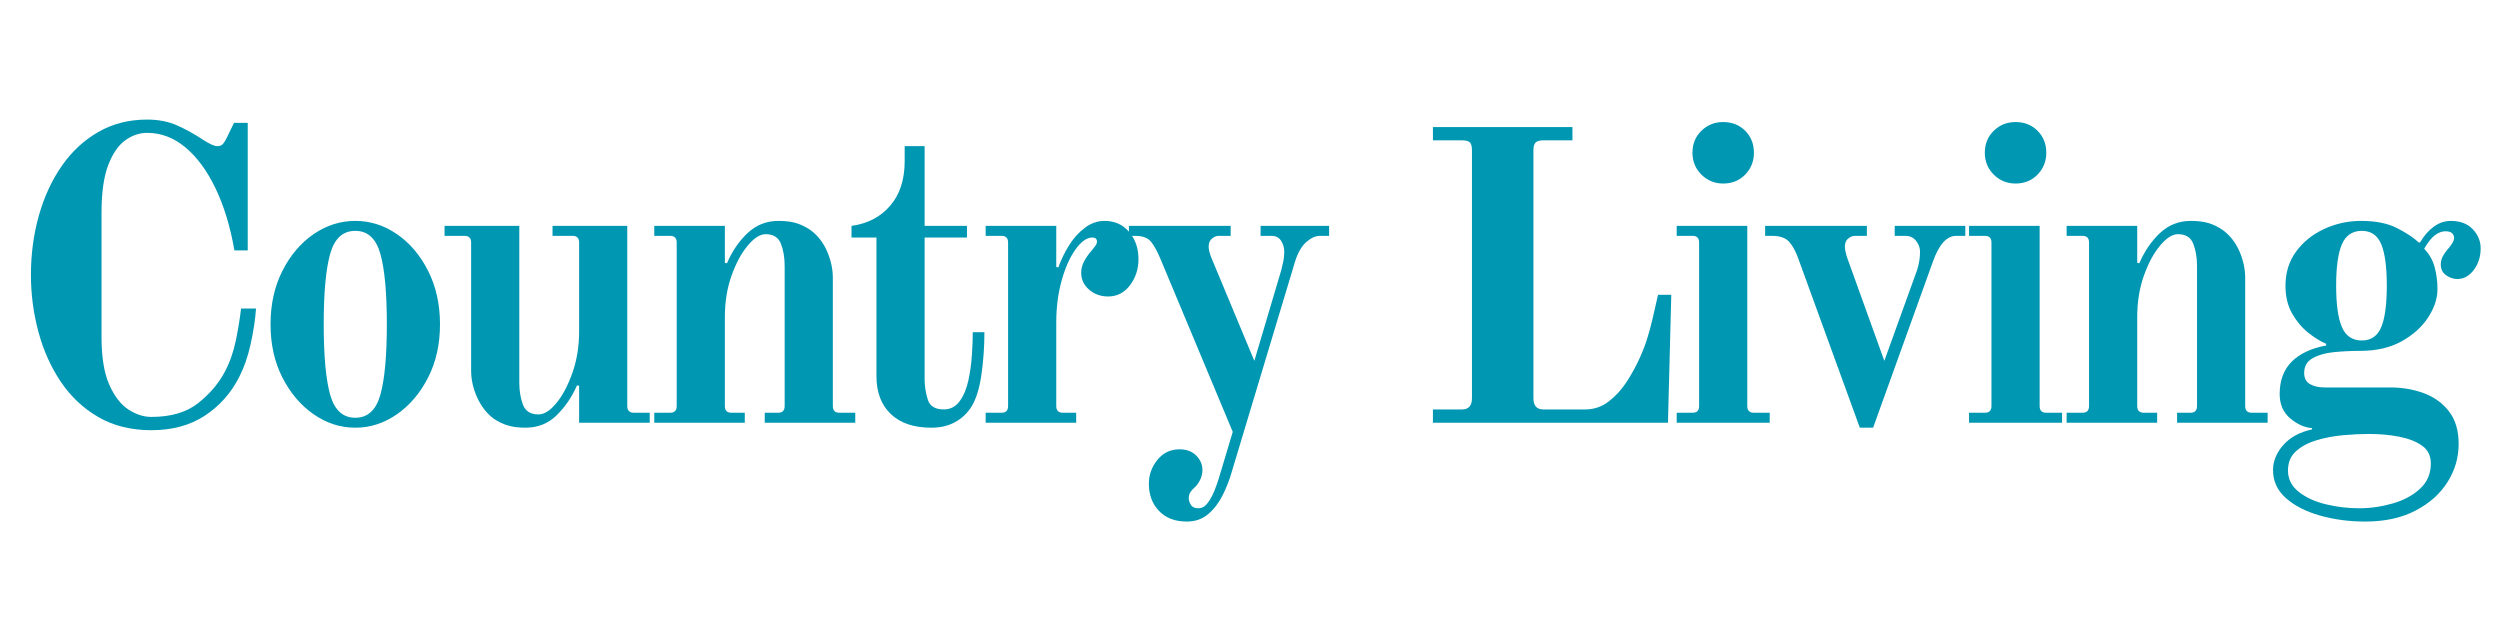
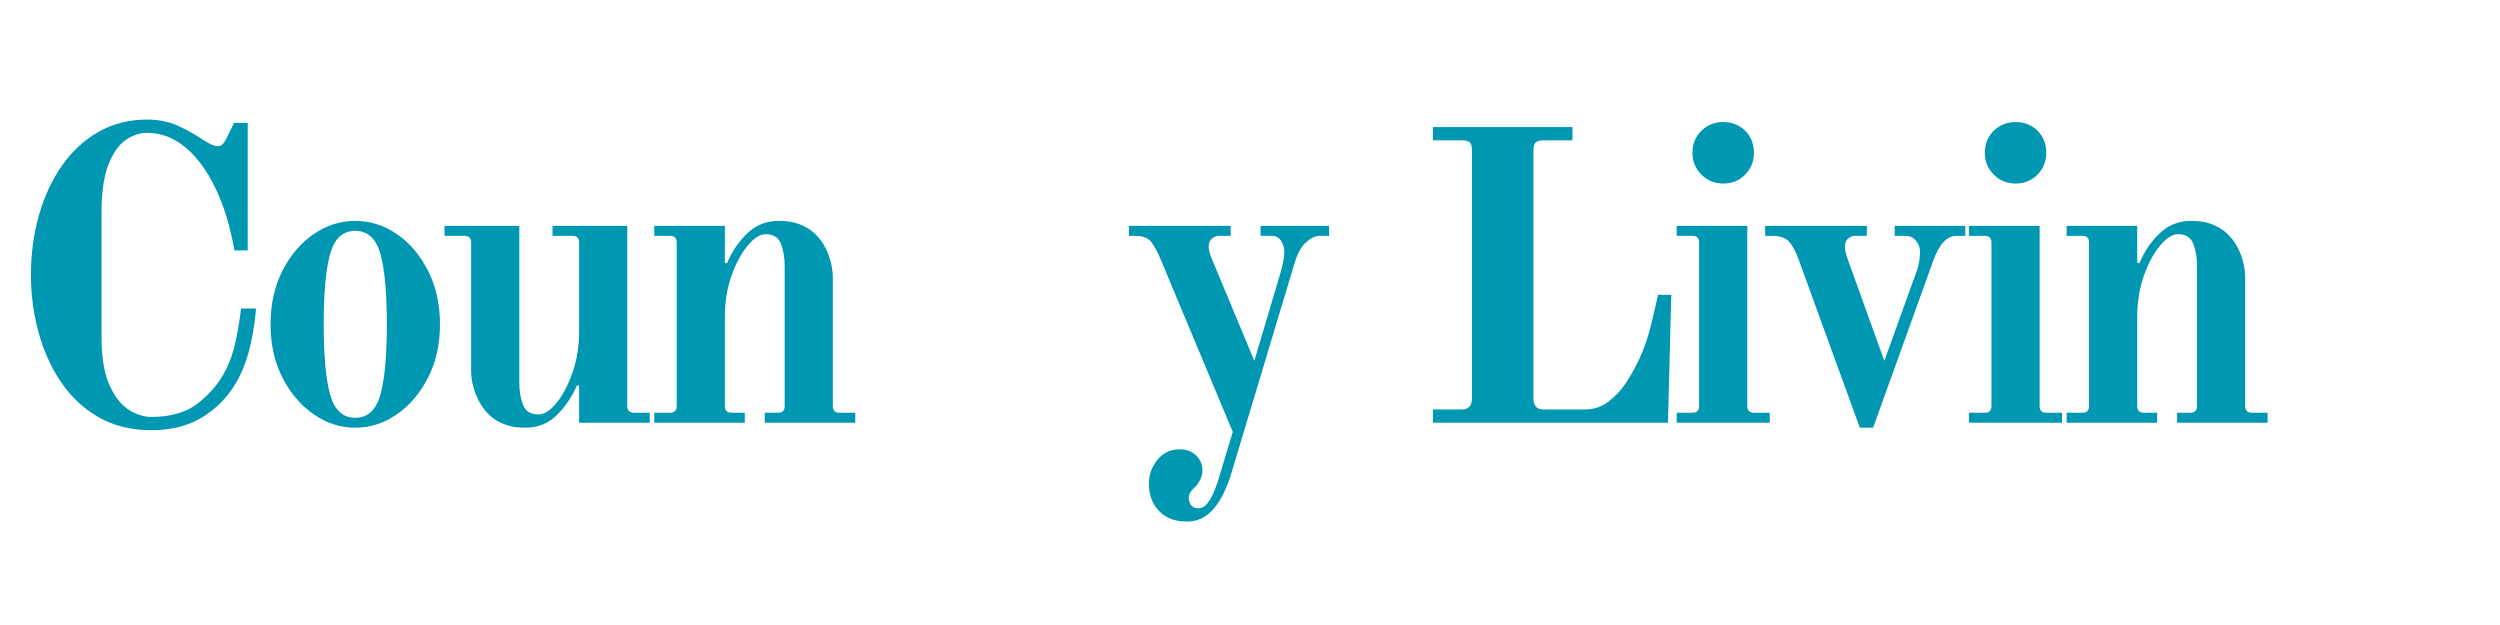
<svg xmlns="http://www.w3.org/2000/svg" version="1.0" preserveAspectRatio="xMidYMid meet" height="500" viewBox="0 0 1500 375" zoomAndPan="magnify" width="2000">
  <defs>
    <g />
  </defs>
  <g fill-opacity="1" fill="#0097b2">
    <g transform="translate(1.121, 253.635)">
      <g>
        <path d="M 17.438 -88.703 C 17.438 -101.16 19.016 -112.992 22.172 -124.203 C 25.328 -135.422 29.895 -145.348 35.875 -153.984 C 41.852 -162.617 49.16 -169.426 57.797 -174.406 C 66.441 -179.395 76.242 -181.891 87.203 -181.891 C 94.016 -181.891 100.078 -180.688 105.391 -178.281 C 110.711 -175.875 115.863 -173.008 120.844 -169.688 C 122.676 -168.52 124.297 -167.602 125.703 -166.938 C 127.117 -166.281 128.32 -165.953 129.312 -165.953 C 130.812 -165.953 131.938 -166.406 132.688 -167.312 C 133.438 -168.227 134.141 -169.352 134.797 -170.688 L 139.281 -179.906 L 147.516 -179.906 L 147.516 -103.406 L 139.531 -103.406 C 137.039 -117.688 133.258 -130.102 128.188 -140.656 C 123.125 -151.207 117.102 -159.391 110.125 -165.203 C 103.156 -171.016 95.516 -173.922 87.203 -173.922 C 82.555 -173.922 78.156 -172.426 74 -169.438 C 69.852 -166.445 66.445 -161.461 63.781 -154.484 C 61.125 -147.504 59.797 -138.035 59.797 -126.078 L 59.797 -51.328 C 59.797 -39.367 61.332 -29.898 64.406 -22.922 C 67.477 -15.941 71.297 -10.957 75.859 -7.969 C 80.43 -4.977 85.047 -3.484 89.703 -3.484 C 101.492 -3.484 110.879 -6.266 117.859 -11.828 C 124.836 -17.398 130.156 -23.672 133.812 -30.641 C 136.801 -36.297 139 -42.566 140.406 -49.453 C 141.82 -56.348 142.859 -62.703 143.516 -68.516 L 152.5 -68.516 C 152 -61.711 150.914 -54.57 149.25 -47.094 C 147.594 -39.613 145.27 -32.969 142.281 -27.156 C 137.289 -17.52 130.395 -9.836 121.594 -4.109 C 112.789 1.617 102.16 4.484 89.703 4.484 C 77.578 4.484 66.988 1.867 57.938 -3.359 C 48.883 -8.598 41.363 -15.66 35.375 -24.547 C 29.395 -33.43 24.91 -43.438 21.922 -54.562 C 18.93 -65.695 17.438 -77.078 17.438 -88.703 Z M 17.438 -88.703" />
      </g>
    </g>
  </g>
  <g fill-opacity="1" fill="#0097b2">
    <g transform="translate(150.371, 253.635)">
      <g>
        <path d="M 43.859 -59.047 C 43.859 -40.109 45.145 -26.031 47.719 -16.812 C 50.289 -7.594 55.316 -2.984 62.797 -2.984 C 70.266 -2.984 75.285 -7.594 77.859 -16.812 C 80.441 -26.031 81.734 -40.109 81.734 -59.047 C 81.734 -77.984 80.441 -92.062 77.859 -101.281 C 75.285 -110.508 70.266 -115.125 62.797 -115.125 C 55.316 -115.125 50.289 -110.508 47.719 -101.281 C 45.145 -92.062 43.859 -77.984 43.859 -59.047 Z M 11.953 -59.047 C 11.953 -71.016 14.316 -81.691 19.047 -91.078 C 23.785 -100.461 30.02 -107.812 37.75 -113.125 C 45.477 -118.438 53.828 -121.094 62.797 -121.094 C 71.766 -121.094 80.109 -118.438 87.828 -113.125 C 95.555 -107.812 101.785 -100.461 106.516 -91.078 C 111.254 -81.691 113.625 -71.016 113.625 -59.047 C 113.625 -47.086 111.254 -36.457 106.516 -27.156 C 101.785 -17.852 95.555 -10.504 87.828 -5.109 C 80.109 0.285 71.766 2.984 62.797 2.984 C 53.828 2.984 45.477 0.285 37.75 -5.109 C 30.02 -10.504 23.785 -17.852 19.047 -27.156 C 14.316 -36.457 11.953 -47.086 11.953 -59.047 Z M 11.953 -59.047" />
      </g>
    </g>
  </g>
  <g fill-opacity="1" fill="#0097b2">
    <g transform="translate(260.752, 253.635)">
      <g>
        <path d="M 5.984 -112.125 L 5.984 -118.109 L 50.828 -118.109 L 50.828 -24.172 C 50.828 -19.023 51.57 -14.539 53.062 -10.719 C 54.562 -6.895 57.641 -4.984 62.297 -4.984 C 65.785 -4.984 69.395 -7.266 73.125 -11.828 C 76.863 -16.398 80.062 -22.461 82.719 -30.016 C 85.383 -37.578 86.719 -45.844 86.719 -54.812 L 86.719 -108.141 C 86.719 -110.797 85.383 -112.125 82.719 -112.125 L 70.766 -112.125 L 70.766 -118.109 L 115.609 -118.109 L 115.609 -9.969 C 115.609 -7.312 116.941 -5.984 119.609 -5.984 L 129.078 -5.984 L 129.078 0 L 86.719 0 L 86.719 -22.172 L 85.469 -22.422 C 82.312 -15.285 78.195 -9.266 73.125 -4.359 C 68.062 0.535 61.875 2.984 54.562 2.984 C 50.414 2.984 46.848 2.523 43.859 1.609 C 40.867 0.703 38.039 -0.66 35.375 -2.484 C 31.227 -5.641 27.945 -9.875 25.531 -15.188 C 23.125 -20.508 21.922 -25.91 21.922 -31.391 L 21.922 -108.141 C 21.922 -110.797 20.594 -112.125 17.938 -112.125 Z M 5.984 -112.125" />
      </g>
    </g>
  </g>
  <g fill-opacity="1" fill="#0097b2">
    <g transform="translate(382.595, 253.635)">
      <g>
        <path d="M 9.969 0 L 9.969 -5.984 L 19.438 -5.984 C 22.094 -5.984 23.422 -7.312 23.422 -9.969 L 23.422 -108.141 C 23.422 -110.797 22.094 -112.125 19.438 -112.125 L 9.969 -112.125 L 9.969 -118.109 L 52.328 -118.109 L 52.328 -95.938 L 53.578 -95.688 C 56.734 -102.988 60.883 -109.047 66.031 -113.859 C 71.176 -118.68 77.32 -121.094 84.469 -121.094 C 88.789 -121.094 92.406 -120.633 95.312 -119.719 C 98.219 -118.812 101 -117.441 103.656 -115.609 C 107.977 -112.453 111.301 -108.219 113.625 -102.906 C 115.945 -97.594 117.109 -92.195 117.109 -86.719 L 117.109 -9.969 C 117.109 -7.312 118.438 -5.984 121.094 -5.984 L 130.562 -5.984 L 130.562 0 L 76.25 0 L 76.25 -5.984 L 84.219 -5.984 C 86.875 -5.984 88.203 -7.312 88.203 -9.969 L 88.203 -93.938 C 88.203 -99.082 87.453 -103.566 85.953 -107.391 C 84.461 -111.211 81.395 -113.125 76.75 -113.125 C 73.426 -113.125 69.852 -110.836 66.031 -106.266 C 62.207 -101.703 58.969 -95.68 56.312 -88.203 C 53.656 -80.734 52.328 -72.43 52.328 -63.297 L 52.328 -9.969 C 52.328 -7.312 53.656 -5.984 56.312 -5.984 L 64.281 -5.984 L 64.281 0 Z M 9.969 0" />
      </g>
    </g>
  </g>
  <g fill-opacity="1" fill="#0097b2">
    <g transform="translate(505.932, 253.635)">
      <g>
-         <path d="M 4.984 -111.125 L 4.984 -118.109 C 14.617 -119.43 22.344 -123.457 28.156 -130.188 C 33.969 -136.914 36.875 -145.848 36.875 -156.984 L 36.875 -165.953 L 48.844 -165.953 L 48.844 -118.109 L 74.25 -118.109 L 74.25 -111.125 L 48.844 -111.125 L 48.844 -26.156 C 48.844 -22.008 49.461 -17.941 50.703 -13.953 C 51.953 -9.961 55.148 -7.969 60.297 -7.969 C 64.285 -7.969 67.484 -9.629 69.891 -12.953 C 72.297 -16.273 74.039 -20.469 75.125 -25.531 C 76.207 -30.602 76.91 -35.754 77.234 -40.984 C 77.566 -46.223 77.734 -50.664 77.734 -54.312 L 84.719 -54.312 C 84.719 -45.844 84.133 -37.453 82.969 -29.141 C 81.812 -20.836 79.82 -14.363 77 -9.719 C 74.5 -5.727 71.211 -2.613 67.141 -0.375 C 63.078 1.863 58.305 2.984 52.828 2.984 C 42.359 2.984 34.258 0.242 28.531 -5.234 C 22.801 -10.711 19.938 -18.27 19.938 -27.906 L 19.938 -111.125 Z M 4.984 -111.125" />
-       </g>
+         </g>
    </g>
  </g>
  <g fill-opacity="1" fill="#0097b2">
    <g transform="translate(581.429, 253.635)">
      <g>
-         <path d="M 9.969 0 L 9.969 -5.984 L 19.438 -5.984 C 22.094 -5.984 23.422 -7.312 23.422 -9.969 L 23.422 -108.141 C 23.422 -110.797 22.094 -112.125 19.438 -112.125 L 9.969 -112.125 L 9.969 -118.109 L 52.328 -118.109 L 52.328 -93.438 L 53.578 -93.188 C 55.234 -97.844 57.391 -102.285 60.047 -106.516 C 62.703 -110.754 65.859 -114.242 69.516 -116.984 C 73.172 -119.723 77.078 -121.094 81.234 -121.094 C 87.379 -121.094 92.316 -118.891 96.047 -114.484 C 99.785 -110.086 101.656 -104.648 101.656 -98.172 C 101.656 -92.191 99.953 -86.957 96.547 -82.469 C 93.148 -77.988 88.789 -75.75 83.469 -75.75 C 78.988 -75.75 75.172 -77.117 72.016 -79.859 C 68.859 -82.598 67.281 -85.961 67.281 -89.953 C 67.281 -92.441 67.898 -94.805 69.141 -97.047 C 70.391 -99.297 71.758 -101.25 73.25 -102.906 C 74.082 -103.906 74.875 -104.898 75.625 -105.891 C 76.375 -106.891 76.75 -107.805 76.75 -108.641 C 76.75 -110.297 75.832 -111.125 74 -111.125 C 70.676 -111.125 67.312 -108.754 63.906 -104.016 C 60.5 -99.285 57.719 -93.055 55.562 -85.328 C 53.406 -77.609 52.328 -69.18 52.328 -60.047 L 52.328 -9.969 C 52.328 -7.312 53.656 -5.984 56.312 -5.984 L 64.281 -5.984 L 64.281 0 Z M 9.969 0" />
-       </g>
+         </g>
    </g>
  </g>
  <g fill-opacity="1" fill="#0097b2">
    <g transform="translate(674.368, 253.635)">
      <g>
        <path d="M 2.984 -112.125 L 2.984 -118.109 L 64.031 -118.109 L 64.031 -112.125 L 56.812 -112.125 C 55.477 -112.125 54.145 -111.582 52.812 -110.5 C 51.488 -109.426 50.828 -107.812 50.828 -105.656 C 50.828 -103.82 51.41 -101.492 52.578 -98.672 L 78.234 -37.125 L 94.438 -91.688 C 94.938 -93.688 95.352 -95.516 95.688 -97.172 C 96.02 -98.836 96.188 -100.664 96.188 -102.656 C 96.188 -104.977 95.562 -107.133 94.312 -109.125 C 93.062 -111.125 91.109 -112.125 88.453 -112.125 L 81.984 -112.125 L 81.984 -118.109 L 123.094 -118.109 L 123.094 -112.125 L 117.609 -112.125 C 114.953 -112.125 112.211 -110.879 109.391 -108.391 C 106.566 -105.898 104.32 -101.992 102.656 -96.672 L 64.781 29.156 C 63.457 33.969 61.629 38.695 59.297 43.344 C 56.973 48 54.066 51.82 50.578 54.812 C 47.086 57.801 42.77 59.297 37.625 59.297 C 30.645 59.297 25.117 57.176 21.047 52.938 C 16.984 48.707 14.953 43.27 14.953 36.625 C 14.953 31.312 16.656 26.535 20.062 22.297 C 23.469 18.066 27.91 15.953 33.391 15.953 C 37.547 15.953 40.867 17.195 43.359 19.688 C 45.848 22.176 47.094 25.082 47.094 28.406 C 47.094 30.562 46.594 32.594 45.594 34.5 C 44.602 36.414 43.523 37.875 42.359 38.875 C 41.523 39.539 40.734 40.41 39.984 41.484 C 39.242 42.566 38.875 43.852 38.875 45.344 C 38.875 46.508 39.285 47.797 40.109 49.203 C 40.941 50.617 42.441 51.328 44.609 51.328 C 46.766 51.328 48.629 50.285 50.203 48.203 C 51.785 46.129 53.156 43.641 54.312 40.734 C 55.477 37.828 56.395 35.211 57.062 32.891 L 65.281 5.484 L 22.172 -97.672 C 20.18 -102.492 18.227 -106.109 16.312 -108.516 C 14.406 -110.922 11.211 -112.125 6.734 -112.125 Z M 2.984 -112.125" />
      </g>
    </g>
  </g>
  <g fill-opacity="1" fill="#0097b2">
    <g transform="translate(789.732, 253.635)">
      <g />
    </g>
  </g>
  <g fill-opacity="1" fill="#0097b2">
    <g transform="translate(844.3, 253.635)">
      <g>
        <path d="M 15.453 0 L 15.453 -7.969 L 32.891 -7.969 C 36.879 -7.969 38.875 -10.211 38.875 -14.703 L 38.875 -163.453 C 38.875 -165.773 38.457 -167.352 37.625 -168.188 C 36.789 -169.02 35.211 -169.438 32.891 -169.438 L 15.453 -169.438 L 15.453 -177.406 L 99.172 -177.406 L 99.172 -169.438 L 81.734 -169.438 C 79.566 -169.438 78.023 -169.02 77.109 -168.188 C 76.203 -167.352 75.75 -165.773 75.75 -163.453 L 75.75 -14.703 C 75.75 -10.211 77.742 -7.969 81.734 -7.969 L 106.891 -7.969 C 112.047 -7.969 116.695 -9.547 120.844 -12.703 C 125 -15.859 128.613 -19.801 131.688 -24.531 C 134.758 -29.27 137.375 -34.047 139.531 -38.859 C 141.695 -43.68 143.273 -47.836 144.266 -51.328 C 145.266 -54.484 146.219 -58.016 147.125 -61.922 C 148.039 -65.828 148.832 -69.273 149.5 -72.266 C 150.164 -75.254 150.5 -76.75 150.5 -76.75 L 158.469 -76.75 L 156.484 0 Z M 15.453 0" />
      </g>
    </g>
  </g>
  <g fill-opacity="1" fill="#0097b2">
    <g transform="translate(996.042, 253.635)">
      <g>
        <path d="M 19.438 -161.969 C 19.438 -167.281 21.223 -171.68 24.797 -175.172 C 28.367 -178.66 32.727 -180.406 37.875 -180.406 C 43.188 -180.406 47.586 -178.66 51.078 -175.172 C 54.566 -171.68 56.312 -167.281 56.312 -161.969 C 56.312 -156.812 54.566 -152.445 51.078 -148.875 C 47.586 -145.301 43.188 -143.516 37.875 -143.516 C 32.727 -143.516 28.367 -145.301 24.797 -148.875 C 21.223 -152.445 19.438 -156.812 19.438 -161.969 Z M 9.969 0 L 9.969 -5.984 L 19.438 -5.984 C 22.094 -5.984 23.422 -7.312 23.422 -9.969 L 23.422 -108.141 C 23.422 -110.797 22.094 -112.125 19.438 -112.125 L 9.969 -112.125 L 9.969 -118.109 L 52.328 -118.109 L 52.328 -9.969 C 52.328 -7.312 53.656 -5.984 56.312 -5.984 L 65.781 -5.984 L 65.781 0 Z M 9.969 0" />
      </g>
    </g>
  </g>
  <g fill-opacity="1" fill="#0097b2">
    <g transform="translate(1054.596, 253.635)">
      <g>
        <path d="M 4.484 -112.125 L 4.484 -118.109 L 65.531 -118.109 L 65.531 -112.125 L 58.312 -112.125 C 56.977 -112.125 55.645 -111.582 54.312 -110.5 C 52.988 -109.426 52.328 -107.812 52.328 -105.656 C 52.328 -103.988 52.828 -101.66 53.828 -98.672 L 76 -37.125 L 95.688 -91.688 C 96.844 -95.344 97.422 -99 97.422 -102.656 C 97.422 -104.977 96.629 -107.133 95.047 -109.125 C 93.473 -111.125 91.359 -112.125 88.703 -112.125 L 82.234 -112.125 L 82.234 -118.109 L 124.594 -118.109 L 124.594 -112.125 L 119.109 -112.125 C 113.453 -112.125 108.801 -106.973 105.156 -96.672 L 69.266 2.984 L 61.297 2.984 L 24.672 -97.672 C 23.004 -102.492 21.094 -106.109 18.938 -108.516 C 16.781 -110.922 13.375 -112.125 8.719 -112.125 Z M 4.484 -112.125" />
      </g>
    </g>
  </g>
  <g fill-opacity="1" fill="#0097b2">
    <g transform="translate(1171.455, 253.635)">
      <g>
        <path d="M 19.438 -161.969 C 19.438 -167.281 21.223 -171.68 24.797 -175.172 C 28.367 -178.66 32.727 -180.406 37.875 -180.406 C 43.188 -180.406 47.586 -178.66 51.078 -175.172 C 54.566 -171.68 56.312 -167.281 56.312 -161.969 C 56.312 -156.812 54.566 -152.445 51.078 -148.875 C 47.586 -145.301 43.188 -143.516 37.875 -143.516 C 32.727 -143.516 28.367 -145.301 24.797 -148.875 C 21.223 -152.445 19.438 -156.812 19.438 -161.969 Z M 9.969 0 L 9.969 -5.984 L 19.438 -5.984 C 22.094 -5.984 23.422 -7.312 23.422 -9.969 L 23.422 -108.141 C 23.422 -110.797 22.094 -112.125 19.438 -112.125 L 9.969 -112.125 L 9.969 -118.109 L 52.328 -118.109 L 52.328 -9.969 C 52.328 -7.312 53.656 -5.984 56.312 -5.984 L 65.781 -5.984 L 65.781 0 Z M 9.969 0" />
      </g>
    </g>
  </g>
  <g fill-opacity="1" fill="#0097b2">
    <g transform="translate(1230.009, 253.635)">
      <g>
        <path d="M 9.969 0 L 9.969 -5.984 L 19.438 -5.984 C 22.094 -5.984 23.422 -7.312 23.422 -9.969 L 23.422 -108.141 C 23.422 -110.797 22.094 -112.125 19.438 -112.125 L 9.969 -112.125 L 9.969 -118.109 L 52.328 -118.109 L 52.328 -95.938 L 53.578 -95.688 C 56.734 -102.988 60.883 -109.047 66.031 -113.859 C 71.176 -118.68 77.32 -121.094 84.469 -121.094 C 88.789 -121.094 92.406 -120.633 95.312 -119.719 C 98.219 -118.812 101 -117.441 103.656 -115.609 C 107.977 -112.453 111.301 -108.219 113.625 -102.906 C 115.945 -97.594 117.109 -92.195 117.109 -86.719 L 117.109 -9.969 C 117.109 -7.312 118.438 -5.984 121.094 -5.984 L 130.562 -5.984 L 130.562 0 L 76.25 0 L 76.25 -5.984 L 84.219 -5.984 C 86.875 -5.984 88.203 -7.312 88.203 -9.969 L 88.203 -93.938 C 88.203 -99.082 87.453 -103.566 85.953 -107.391 C 84.461 -111.211 81.395 -113.125 76.75 -113.125 C 73.426 -113.125 69.852 -110.836 66.031 -106.266 C 62.207 -101.703 58.969 -95.68 56.312 -88.203 C 53.656 -80.734 52.328 -72.43 52.328 -63.297 L 52.328 -9.969 C 52.328 -7.312 53.656 -5.984 56.312 -5.984 L 64.281 -5.984 L 64.281 0 Z M 9.969 0" />
      </g>
    </g>
  </g>
  <g fill-opacity="1" fill="#0097b2">
    <g transform="translate(1353.347, 253.635)">
      <g>
-         <path d="M 10.469 28.406 C 10.469 23.094 12.5 18.109 16.562 13.453 C 20.633 8.805 26.41 5.648 33.891 3.984 L 33.891 3.234 C 29.398 2.898 25.035 0.953 20.797 -2.609 C 16.566 -6.18 14.453 -11.039 14.453 -17.188 C 14.453 -25.332 16.859 -31.812 21.672 -36.625 C 26.492 -41.445 33.391 -44.688 42.359 -46.344 L 42.359 -47.344 C 38.867 -48.832 35.254 -51.07 31.516 -54.062 C 27.773 -57.062 24.578 -60.883 21.922 -65.531 C 19.266 -70.188 17.938 -75.754 17.938 -82.234 C 17.938 -90.035 20.051 -96.844 24.281 -102.656 C 28.52 -108.469 34.129 -112.992 41.109 -116.234 C 48.086 -119.473 55.484 -121.094 63.297 -121.094 C 72.098 -121.094 79.32 -119.641 84.969 -116.734 C 90.613 -113.828 94.93 -110.961 97.922 -108.141 L 98.672 -108.141 C 100.992 -112.129 103.734 -115.285 106.891 -117.609 C 110.047 -119.93 113.453 -121.094 117.109 -121.094 C 122.754 -121.094 127.156 -119.43 130.312 -116.109 C 133.469 -112.785 135.047 -108.969 135.047 -104.656 C 135.047 -99.664 133.676 -95.344 130.938 -91.688 C 128.195 -88.039 124.914 -86.219 121.094 -86.219 C 118.77 -86.219 116.523 -86.961 114.359 -88.453 C 112.203 -89.953 111.125 -92.113 111.125 -94.938 C 111.125 -96.758 111.539 -98.414 112.375 -99.906 C 113.207 -101.406 114.125 -102.738 115.125 -103.906 C 115.945 -104.738 116.816 -105.859 117.734 -107.266 C 118.648 -108.68 119.109 -109.883 119.109 -110.875 C 119.109 -111.875 118.734 -112.789 117.984 -113.625 C 117.234 -114.457 115.863 -114.875 113.875 -114.875 C 111.875 -114.875 109.836 -114.125 107.766 -112.625 C 105.691 -111.133 103.488 -108.395 101.156 -104.406 C 104.312 -101.082 106.43 -97.301 107.516 -93.062 C 108.598 -88.832 109.141 -84.555 109.141 -80.234 C 109.141 -74.586 107.27 -68.895 103.531 -63.156 C 99.789 -57.426 94.473 -52.648 87.578 -48.828 C 80.691 -45.016 72.43 -43.109 62.797 -43.109 C 57.473 -43.109 52.238 -42.859 47.094 -42.359 C 41.945 -41.859 37.672 -40.648 34.266 -38.734 C 30.859 -36.828 29.156 -33.883 29.156 -29.906 C 29.156 -26.75 30.316 -24.504 32.641 -23.172 C 34.961 -21.836 37.867 -21.172 41.359 -21.172 L 80.734 -21.172 C 88.035 -21.172 94.801 -20.008 101.031 -17.688 C 107.27 -15.363 112.297 -11.707 116.109 -6.719 C 119.93 -1.738 121.844 4.734 121.844 12.703 C 121.844 20.848 119.641 28.445 115.234 35.5 C 110.836 42.562 104.441 48.289 96.047 52.688 C 87.66 57.094 77.57 59.297 65.781 59.297 C 56.145 59.297 47.086 58.094 38.609 55.688 C 30.141 53.281 23.332 49.789 18.188 45.219 C 13.039 40.656 10.469 35.051 10.469 28.406 Z M 48.344 -82.234 C 48.344 -70.93 49.504 -62.625 51.828 -57.312 C 54.148 -52 58.133 -49.344 63.781 -49.344 C 69.27 -49.344 73.133 -52 75.375 -57.312 C 77.613 -62.625 78.734 -70.93 78.734 -82.234 C 78.734 -93.523 77.613 -101.828 75.375 -107.141 C 73.133 -112.461 69.27 -115.125 63.781 -115.125 C 58.133 -115.125 54.148 -112.461 51.828 -107.141 C 49.504 -101.828 48.344 -93.523 48.344 -82.234 Z M 19.438 28.656 C 19.438 33.801 21.594 38.078 25.906 41.484 C 30.227 44.891 35.672 47.379 42.234 48.953 C 48.797 50.535 55.398 51.328 62.047 51.328 C 68.859 51.328 75.582 50.367 82.219 48.453 C 88.863 46.547 94.348 43.598 98.672 39.609 C 102.992 35.629 105.156 30.566 105.156 24.422 C 105.156 19.766 103.367 16.191 99.797 13.703 C 96.223 11.211 91.613 9.426 85.969 8.344 C 80.32 7.27 74.344 6.734 68.031 6.734 C 63.375 6.734 58.266 6.977 52.703 7.469 C 47.141 7.969 41.82 8.961 36.75 10.453 C 31.688 11.953 27.535 14.156 24.297 17.062 C 21.055 19.969 19.438 23.832 19.438 28.656 Z M 19.438 28.656" />
-       </g>
+         </g>
    </g>
  </g>
</svg>